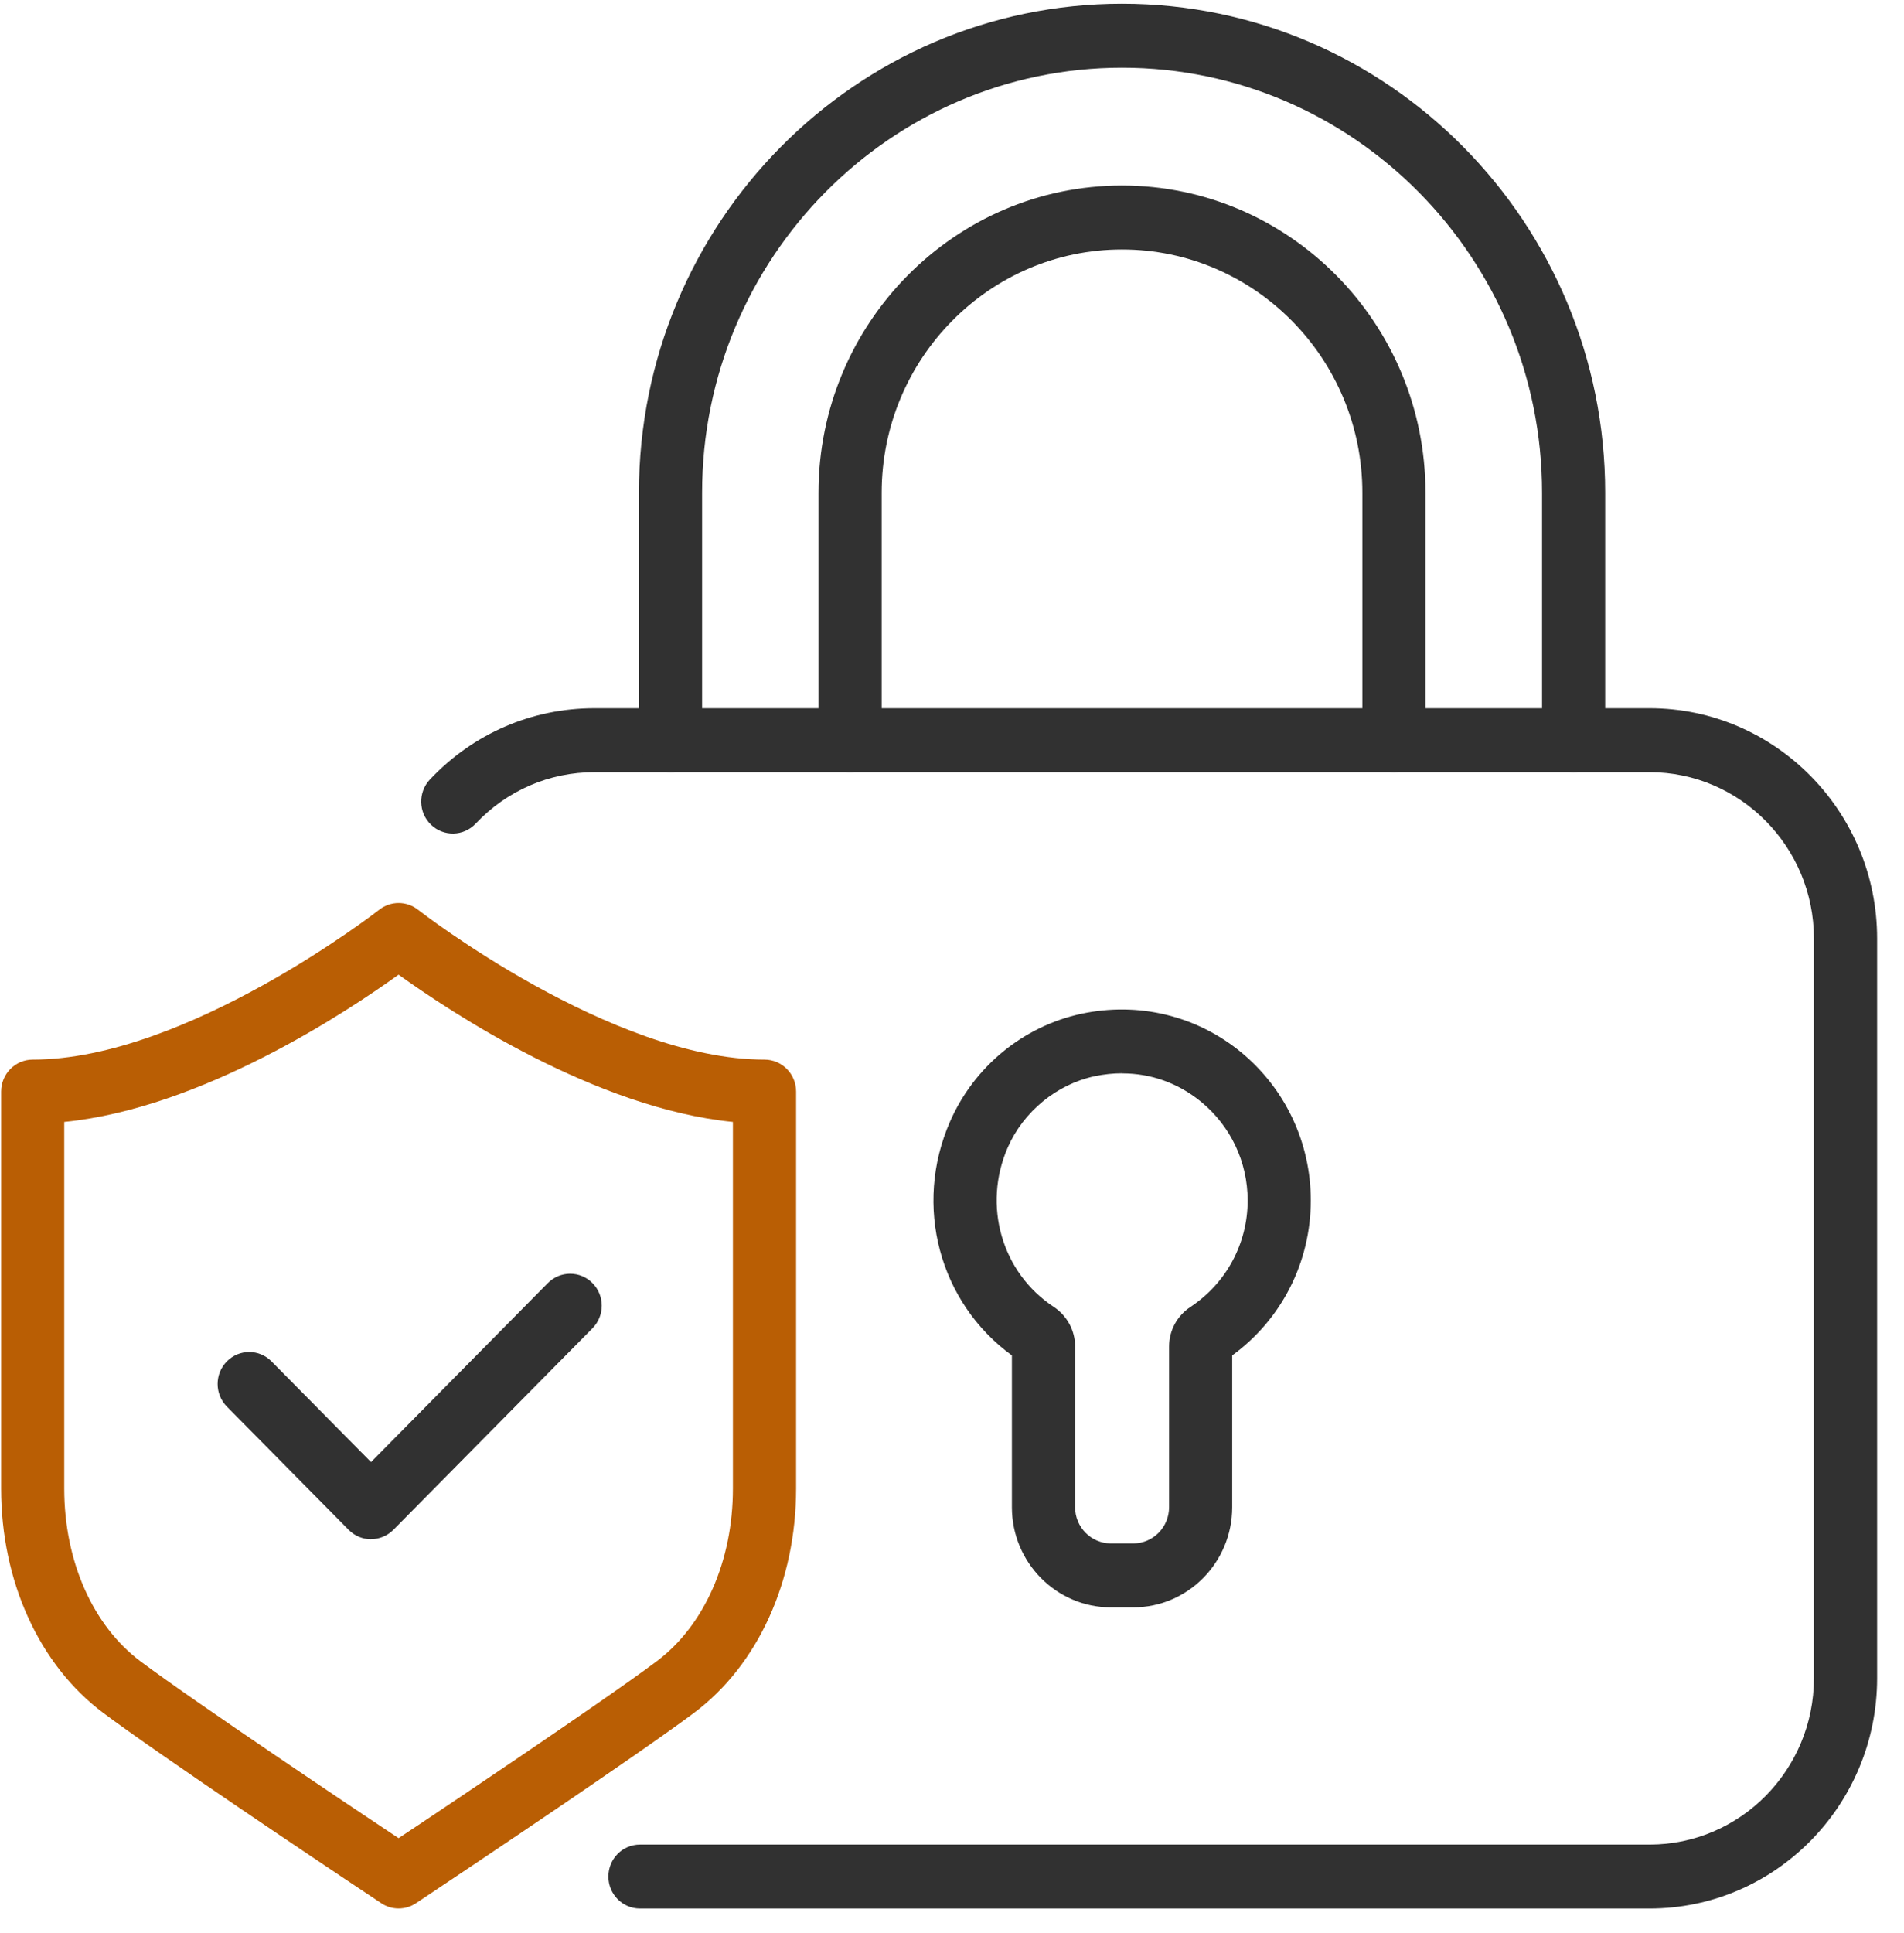
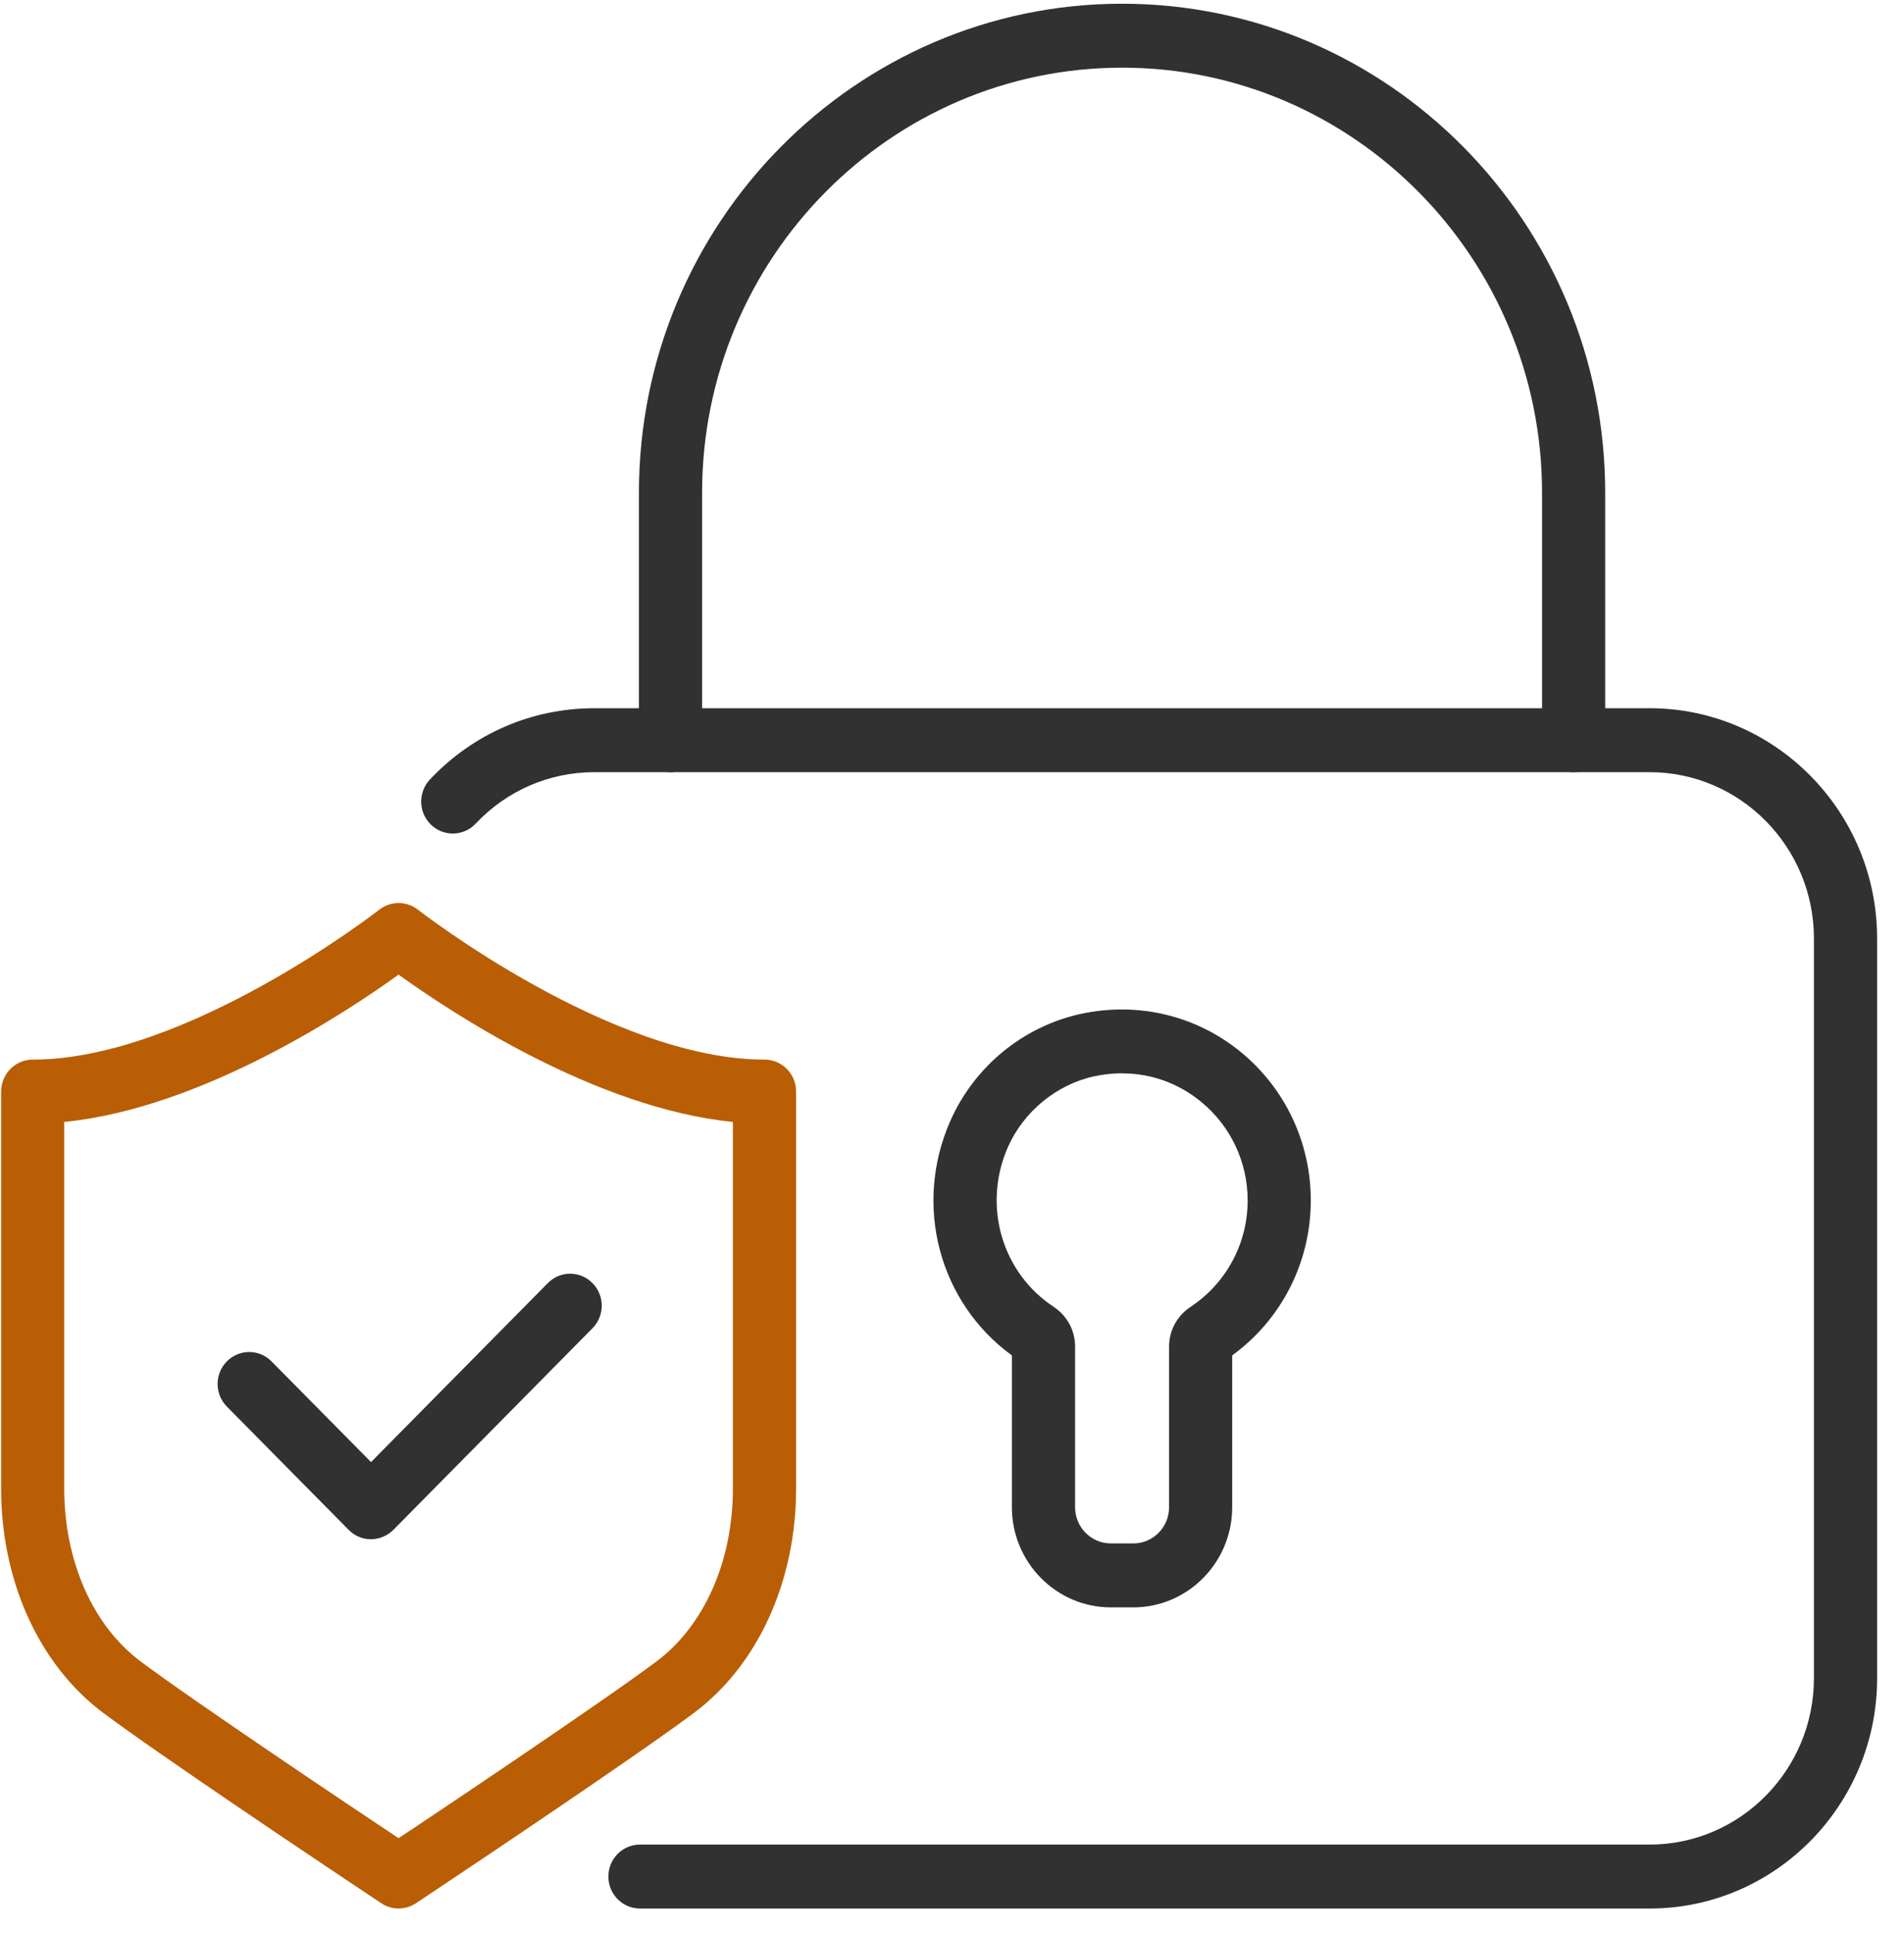
<svg xmlns="http://www.w3.org/2000/svg" width="68" height="69" viewBox="0 0 68 69" fill="none">
  <g clip-path="url(#clip0_444_1606)">
    <path d="M58.914 68.133H22.856C22.234 68.133 21.728 67.623 21.728 66.991C21.728 66.359 22.232 65.85 22.856 65.85H58.914C62.15 65.85 64.783 63.185 64.783 59.911V33.504C64.783 30.23 62.15 27.566 58.914 27.566H21.233C19.613 27.566 18.106 28.22 16.987 29.404C16.557 29.86 15.843 29.876 15.392 29.441C14.94 29.007 14.925 28.284 15.354 27.828C16.903 26.187 18.989 25.283 21.233 25.283H58.914C63.394 25.283 67.04 28.971 67.04 33.504V59.911C67.04 64.444 63.394 68.133 58.914 68.133Z" fill="#313131" />
-     <path d="M49.784 27.566C49.162 27.566 48.656 27.056 48.656 26.424V17.591C48.656 12.803 44.804 8.906 40.072 8.906C35.34 8.906 31.488 12.803 31.488 17.591V26.424C31.488 27.054 30.984 27.566 30.36 27.566C29.735 27.566 29.232 27.056 29.232 26.424V17.591C29.232 11.544 34.095 6.623 40.072 6.623C46.049 6.623 50.91 11.542 50.91 17.591V26.424C50.91 27.054 50.407 27.566 49.782 27.566H49.784Z" fill="#313131" />
    <path d="M56.202 27.566C55.579 27.566 55.073 27.056 55.073 26.424V17.591C55.073 9.223 48.345 2.416 40.074 2.416C31.804 2.416 25.075 9.223 25.075 17.591V26.424C25.075 27.054 24.572 27.566 23.947 27.566C23.323 27.566 22.819 27.056 22.819 26.424V17.591C22.819 7.964 30.559 0.133 40.074 0.133C49.589 0.133 57.328 7.964 57.328 17.591V26.424C57.328 27.054 56.824 27.566 56.199 27.566H56.202Z" fill="#313131" />
    <path d="M40.475 57.382H39.673C37.726 57.382 36.139 55.777 36.139 53.807V48.387C33.545 46.501 32.614 43.04 33.931 40.037C34.79 38.075 36.545 36.636 38.62 36.191C40.648 35.757 42.723 36.253 44.312 37.554C45.902 38.858 46.814 40.791 46.814 42.854C46.814 45.058 45.771 47.103 44.007 48.387V53.807C44.007 55.777 42.423 57.382 40.473 57.382H40.475ZM40.085 38.315C39.757 38.315 39.424 38.35 39.088 38.421C37.739 38.711 36.554 39.682 35.993 40.959C35.084 43.034 35.774 45.428 37.632 46.654C38.109 46.968 38.396 47.496 38.396 48.066V53.807C38.396 54.52 38.97 55.099 39.673 55.099H40.475C41.181 55.099 41.753 54.518 41.753 53.807V48.068C41.753 47.498 42.04 46.971 42.517 46.656C43.794 45.811 44.559 44.393 44.559 42.856C44.559 41.482 43.952 40.197 42.892 39.33C42.079 38.665 41.106 38.319 40.083 38.319L40.085 38.315Z" fill="#313131" />
    <path d="M14.235 68.131C14.018 68.131 13.803 68.069 13.615 67.942L12.309 67.071C11.634 66.621 5.719 62.669 3.686 61.148C1.403 59.441 0.04 56.449 0.04 53.142V38.968C0.04 38.339 0.544 37.827 1.168 37.827C6.661 37.827 13.477 32.529 13.545 32.476C13.952 32.157 14.52 32.157 14.927 32.476C15.017 32.547 21.831 37.827 27.304 37.827C27.926 37.827 28.432 38.337 28.432 38.968V53.142C28.432 56.449 27.069 59.441 24.786 61.148C22.733 62.682 16.829 66.626 16.163 67.071L14.857 67.942C14.669 68.069 14.452 68.131 14.237 68.131H14.235ZM2.294 40.052V53.142C2.294 55.728 3.315 58.036 5.024 59.313C7.011 60.798 12.879 64.719 13.543 65.16L14.235 65.621L14.921 65.165C15.184 64.99 21.406 60.836 23.445 59.313C25.154 58.034 26.175 55.728 26.175 53.142V40.052C21.27 39.567 16.082 36.124 14.235 34.794C12.39 36.124 7.2 39.567 2.294 40.052Z" fill="#B95E04" />
    <path d="M13.251 54.95C12.951 54.95 12.666 54.831 12.454 54.616L8.102 50.214C7.662 49.768 7.662 49.045 8.102 48.6C8.543 48.154 9.257 48.154 9.697 48.6L13.251 52.195L19.565 45.805C20.006 45.359 20.72 45.359 21.16 45.805C21.601 46.25 21.601 46.973 21.16 47.418L14.049 54.614C13.836 54.826 13.551 54.948 13.251 54.948V54.95Z" fill="#313131" />
  </g>
  <defs>
    <clipPath id="clip0_444_1606">
      <rect width="67" height="68" fill="white" transform="translate(0.04 0.133)" />
    </clipPath>
  </defs>
</svg>